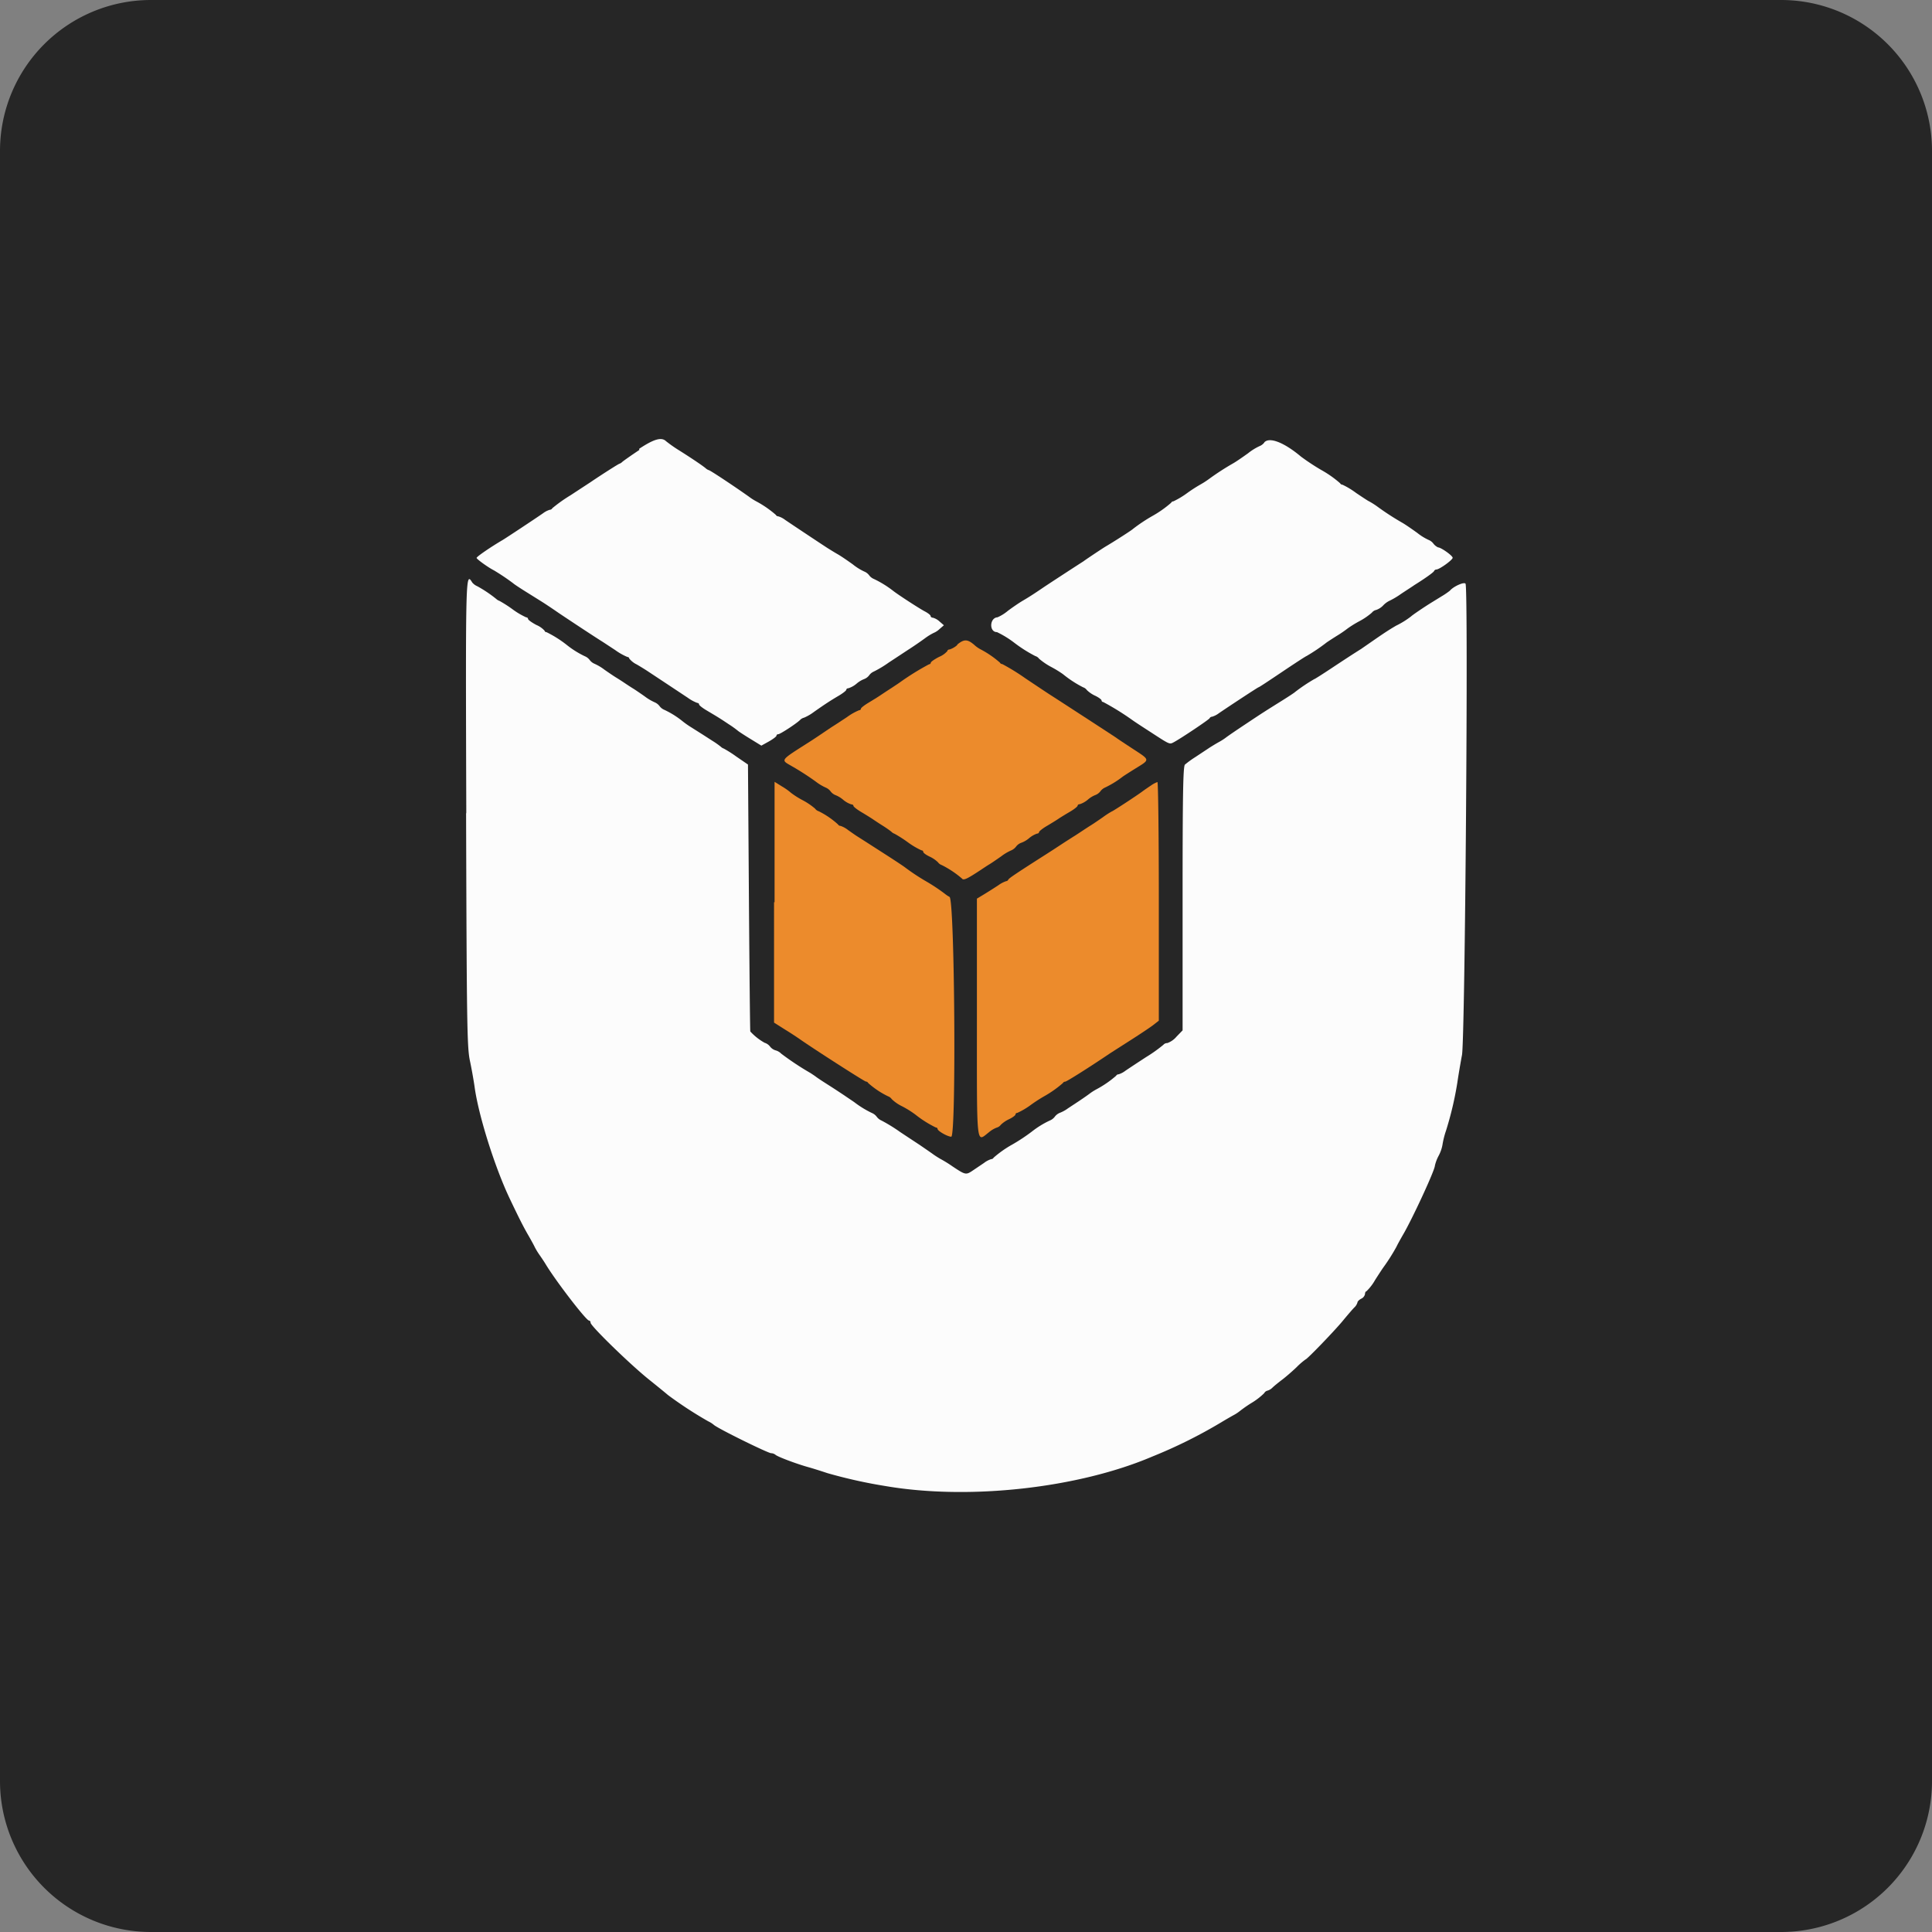
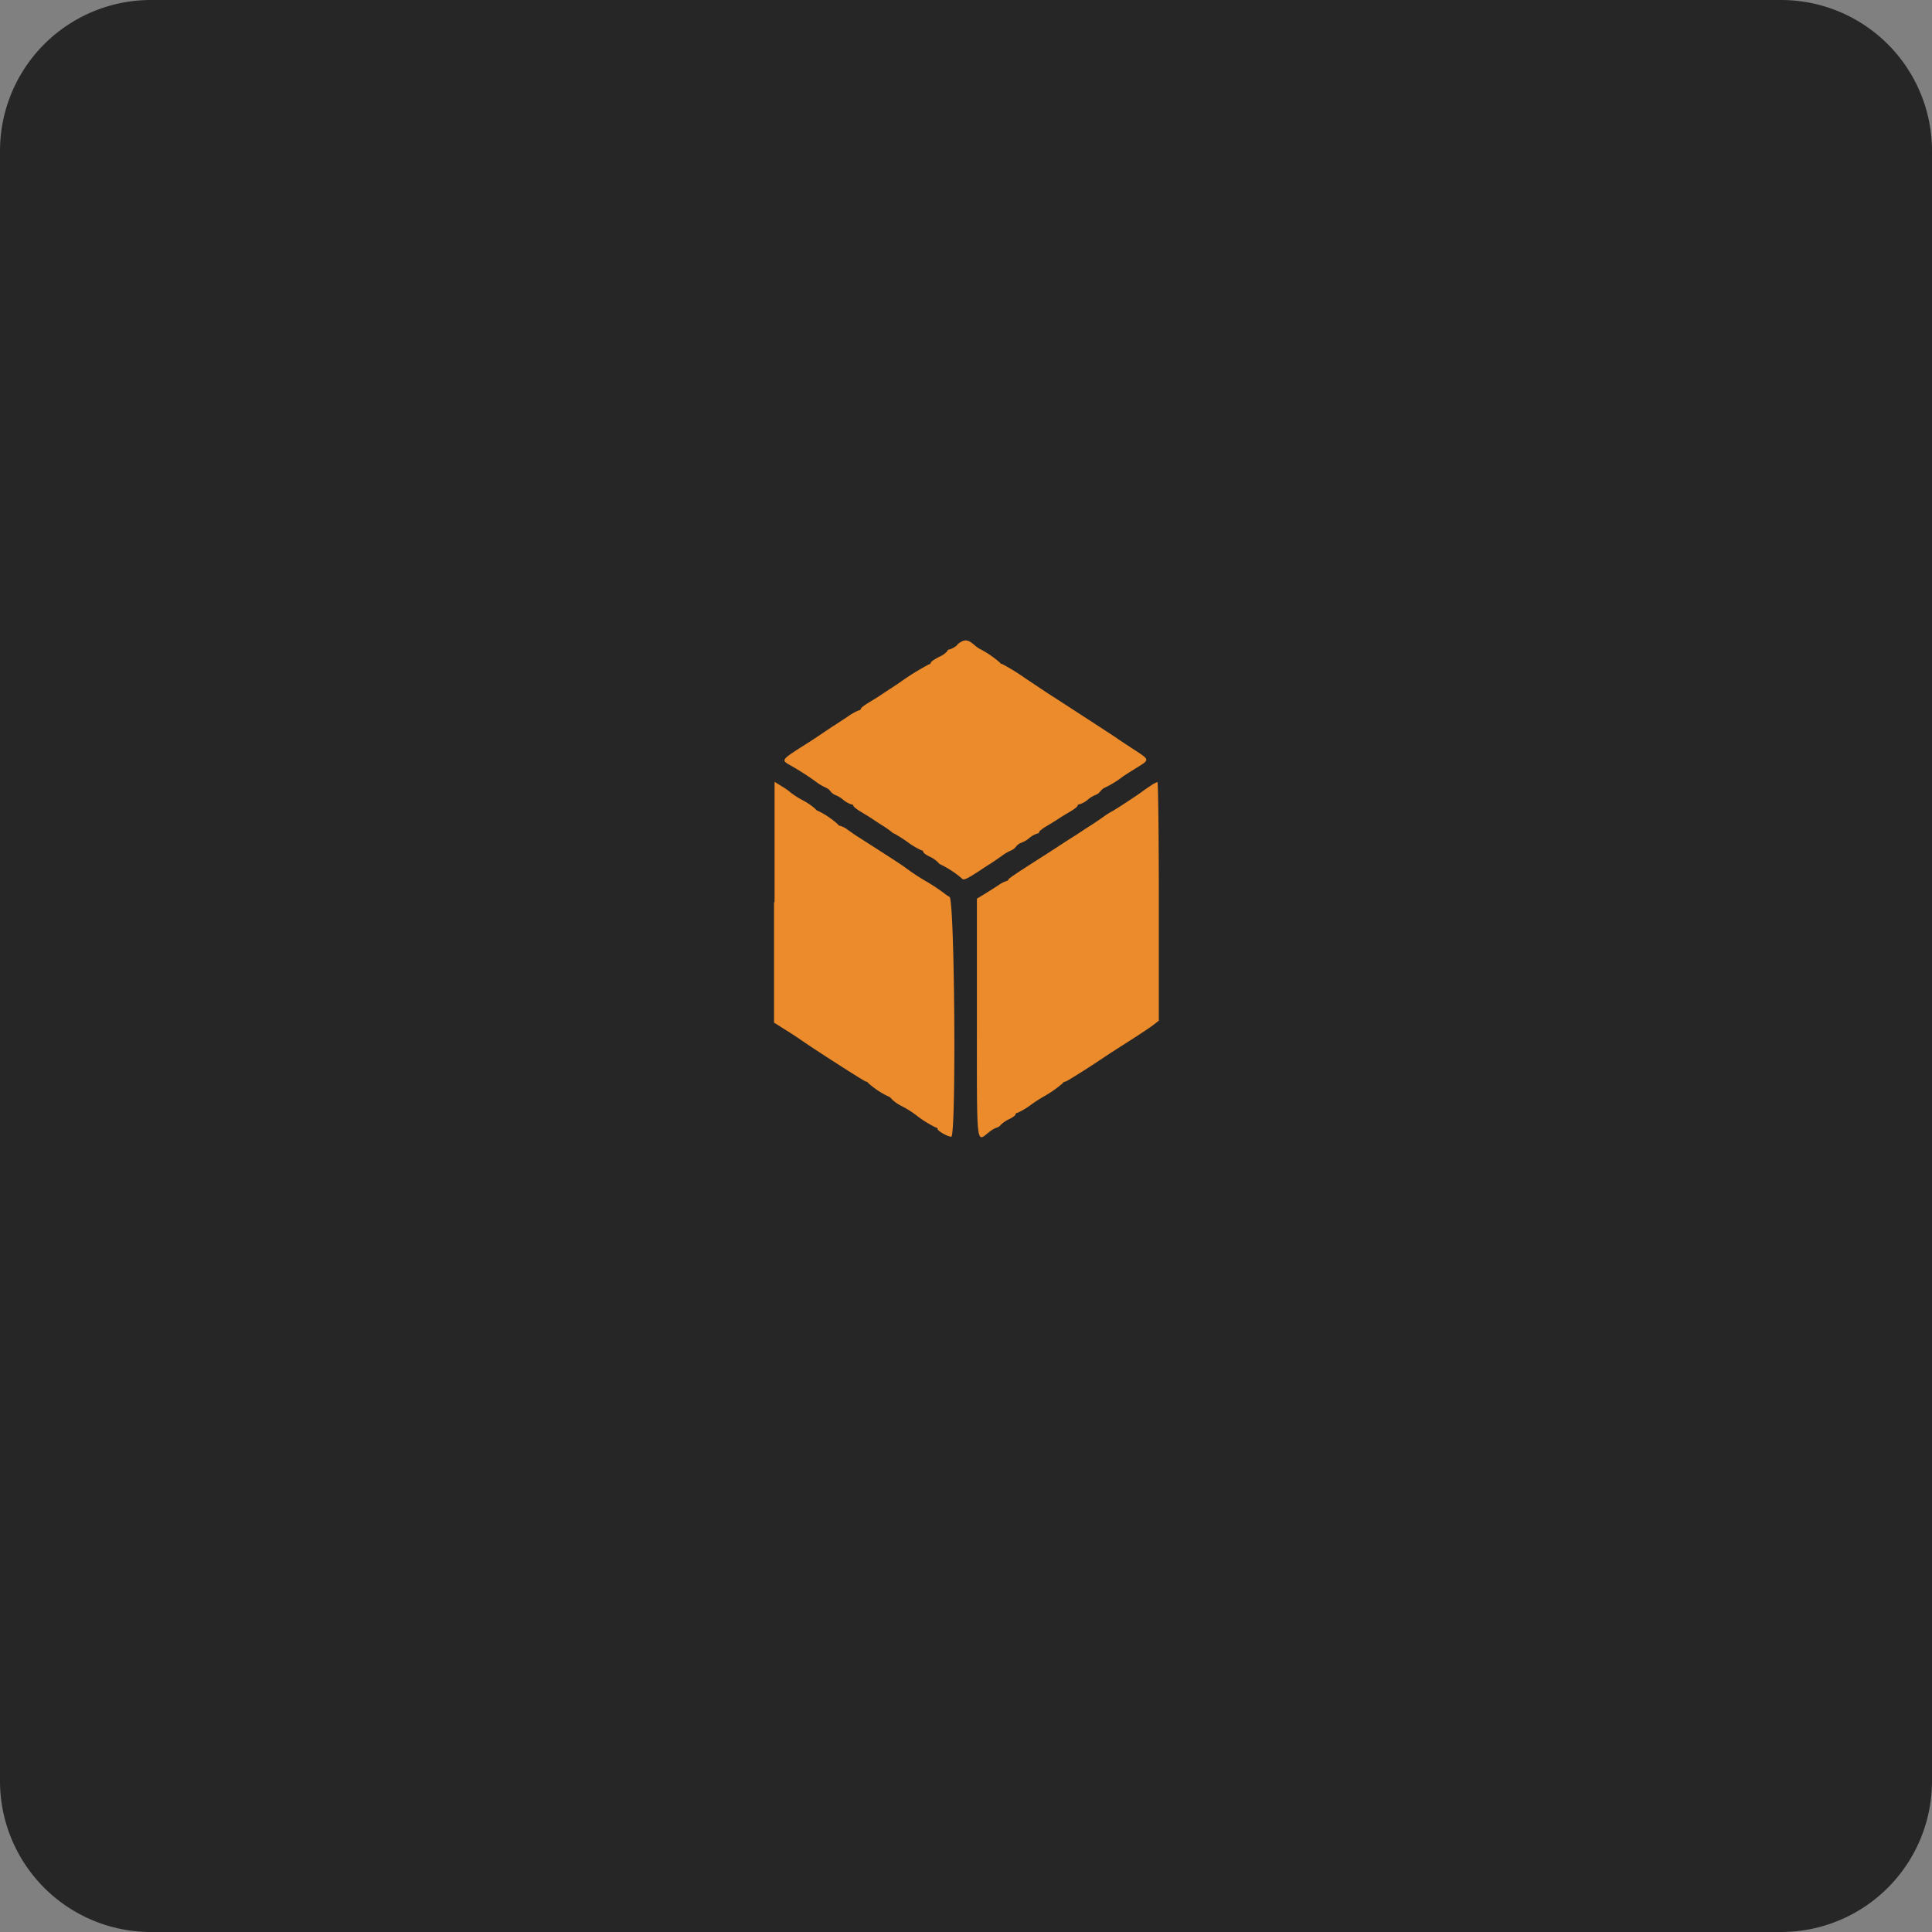
<svg xmlns="http://www.w3.org/2000/svg" id="Layer_1" data-name="Layer 1" viewBox="0 0 512 512">
  <rect x="0" y="0" width="512" height="512" fill="#808080" stroke="none" />
  <defs>
    <style>.cls-1{fill:#262626;}.cls-2{fill:#fcfcfc;}.cls-2,.cls-3{fill-rule:evenodd;}.cls-3{fill:#ec8b2c;}</style>
  </defs>
  <title>uniuni</title>
  <path class="cls-1" d="M512,472a40,40,0,0,1-40,40H40A40,40,0,0,1,0,472V40A40,40,0,0,1,40,0H472a40,40,0,0,1,40,40Z" />
  <g id="svgg">
-     <path id="path0" class="cls-2" d="M169.43,119.24c-2.15,1.44-4.17,2.86-4.49,3.14a2.22,2.22,0,0,1-.81.53c-.18,0-4.74,2.9-7.62,4.86l-5.36,3.51a39.55,39.55,0,0,0-4.79,3.41.72.72,0,0,1-.63.4,5.49,5.49,0,0,0-1.79.91c-2.37,1.64-9.92,6.63-10.77,7.13-3.14,1.84-6.87,4.4-6.87,4.72s3.12,2.57,4.63,3.32a58.54,58.54,0,0,1,5.11,3.44c.14.16,1.63,1.15,3.31,2.2l4.24,2.65c.65.4,2.67,1.74,4.49,3,3.21,2.16,9.8,6.5,11.42,7.5.43.27,2,1.31,3.54,2.32a16.31,16.31,0,0,0,3.23,1.83.45.45,0,0,1,.48.4,5.79,5.79,0,0,0,2,1.58c1.11.65,2.5,1.51,3.1,1.92l4.7,3.11,5.7,3.78a10.88,10.88,0,0,0,2.55,1.39.44.44,0,0,1,.47.4c0,.22.89.93,2,1.58,2.89,1.72,3.38,2,5.81,3.63a27,27,0,0,1,2.43,1.73c.14.15,1.6,1.11,3.26,2.13l3,1.84,2-1.11c1.09-.62,2-1.3,2-1.52a.43.43,0,0,1,.46-.39c.51,0,4.76-2.77,5.78-3.76a2.14,2.14,0,0,1,1.08-.63,12.54,12.54,0,0,0,2.69-1.58c3.08-2.15,4.15-2.85,6.5-4.24,1.1-.65,2-1.36,2-1.58s.26-.4.57-.4a6.41,6.41,0,0,0,2.16-1.22,6.84,6.84,0,0,1,2-1.21,3,3,0,0,0,1.33-1,3,3,0,0,1,1.25-1,29.24,29.24,0,0,0,3.94-2.38c2-1.3,4.46-2.94,5.53-3.63s2.89-1.94,4-2.75a14.53,14.53,0,0,1,2.43-1.5,5,5,0,0,0,1.5-1l1.15-1-1.15-1a4.3,4.3,0,0,0-1.76-1c-.33,0-.61-.21-.61-.45s-.71-.8-1.58-1.25c-1.44-.75-7.22-4.51-8.41-5.47a27.65,27.65,0,0,0-5-3.08,3,3,0,0,1-1.3-1,3.09,3.09,0,0,0-1.32-1,14.57,14.57,0,0,1-3-1.88c-1.39-1-3.2-2.24-4-2.69s-2-1.2-2.74-1.66c-2.44-1.59-9.93-6.57-11.25-7.48a5.49,5.49,0,0,0-1.79-.91.73.73,0,0,1-.63-.39,27.73,27.73,0,0,0-5.06-3.51,14.88,14.88,0,0,1-2.11-1.34c-3.8-2.7-10.28-7-10.6-7a2.31,2.31,0,0,1-.81-.49c-.84-.71-3.55-2.54-6.92-4.67a35.93,35.93,0,0,1-3.57-2.49c-1.2-1.18-3.21-.61-7.15,2m165.7-1.7a3,3,0,0,1-1.32,1,14.81,14.81,0,0,0-3,1.87c-1.39,1-3.19,2.25-4,2.7a68.93,68.93,0,0,0-6.3,4.08,22.3,22.3,0,0,1-2.46,1.58,40,40,0,0,0-3.39,2.2,22.15,22.15,0,0,1-3.65,2.19.69.69,0,0,0-.6.38,28.87,28.87,0,0,1-5,3.52,43.86,43.86,0,0,0-5.12,3.42c-.21.26-4.81,3.22-7.2,4.63-.46.27-1.8,1.15-3,1.95s-2.49,1.67-2.92,2c-1.68,1.06-9.62,6.24-10.73,7-2.5,1.7-3.77,2.51-5.41,3.47-.94.55-2.69,1.75-3.9,2.66a11.21,11.21,0,0,1-2.73,1.7c-2.12.13-2.26,3.93-.14,3.93a25.66,25.66,0,0,1,4.58,2.81,36.88,36.88,0,0,0,5.57,3.53,1.9,1.9,0,0,1,1,.7,17.83,17.83,0,0,0,3.35,2.26,27.62,27.62,0,0,1,3,1.85,29.71,29.71,0,0,0,5.32,3.47,2,2,0,0,1,1,.74,8,8,0,0,0,2.25,1.52c.9.43,1.64,1,1.64,1.21a.44.44,0,0,0,.44.43,70.13,70.13,0,0,1,7.84,4.87c.65.46,2.57,1.72,4.84,3.18,5,3.26,4.9,3.2,6,2.62,1.89-1,9.36-6,9.53-6.38a.73.73,0,0,1,.63-.39,5.59,5.59,0,0,0,1.79-.91c2.93-2,10.37-6.89,10.53-6.89s2.95-1.86,6.34-4.14,6.26-4.14,6.38-4.14a48.6,48.6,0,0,0,5.11-3.43c.14-.14,1.45-1,2.93-1.93a31,31,0,0,0,2.92-2,29.34,29.34,0,0,1,3-1.85,17.84,17.84,0,0,0,3.35-2.28,2,2,0,0,1,1.16-.73,4.67,4.67,0,0,0,1.87-1.22,5.64,5.64,0,0,1,1.65-1.21,21.08,21.08,0,0,0,3.07-1.83c1.5-1,3.08-2,3.51-2.32,2.81-1.75,5.09-3.37,5.23-3.72a.72.72,0,0,1,.62-.42c.8,0,4.33-2.54,4.31-3.11s-3.1-2.74-3.84-2.74a3.28,3.28,0,0,1-1.26-1,3,3,0,0,0-1.31-1,14.52,14.52,0,0,1-3-1.87c-1.39-1-3.2-2.25-4-2.7a70.19,70.19,0,0,1-6.31-4.08,21.3,21.3,0,0,0-2.46-1.58c-.1,0-1.62-1-3.39-2.19a21.45,21.45,0,0,0-3.64-2.2.7.7,0,0,1-.61-.38,28.8,28.8,0,0,0-5-3.52,59,59,0,0,1-5.37-3.54c-4.5-3.78-8.38-5.28-9.74-3.77M123.52,215.62c.16,55.57.26,61.91,1,65.43.46,2.15,1,5.22,1.23,6.82,1,7.59,5.38,21.46,9.31,29.73,2.52,5.3,3.65,7.52,4.94,9.75.78,1.34,1.55,2.77,1.73,3.17a18.65,18.65,0,0,0,1.34,2.18c.56.8,1.23,1.82,1.5,2.27,2.69,4.48,10.79,15,11.53,15,.23,0,.41.26.41.57,0,.85,10.43,11,15.41,15,2.38,1.91,4.66,3.77,5.06,4.13a104.85,104.85,0,0,0,10.72,7,6.76,6.76,0,0,1,1.48.94c1.12,1,14.36,7.5,15.17,7.5a2,2,0,0,1,1.17.43c.55.51,5.42,2.35,8.61,3.25,1.27.35,3.57,1.08,5.12,1.6a131,131,0,0,0,15.48,3.44c22.08,3.77,51,.56,70.67-7.84a129.48,129.48,0,0,0,18.27-9.08c.94-.57,2.37-1.4,3.17-1.84a10.62,10.62,0,0,0,1.71-1.11,34.22,34.22,0,0,1,3.17-2.2,17.8,17.8,0,0,0,3.31-2.56,1.31,1.31,0,0,1,.85-.66,3.11,3.11,0,0,0,1.38-.85c.5-.47,1.65-1.4,2.54-2.07s2.61-2.15,3.8-3.29a18.62,18.62,0,0,1,2.39-2.07c.37,0,7.64-7.53,9.85-10.21,1.21-1.47,2.58-3.06,3.05-3.54a2.94,2.94,0,0,0,.85-1.34c0-.26.44-.71,1-1a1.75,1.75,0,0,0,1-1.23c0-.39.17-.72.36-.72a13,13,0,0,0,2.31-3c1.07-1.68,2.12-3.27,2.33-3.53a51.18,51.18,0,0,0,3.36-5.33c.25-.56,1-1.89,1.63-3,2.44-4.09,8.53-17.25,8.53-18.44a10.47,10.47,0,0,1,1-2.64,9.91,9.91,0,0,0,1-2.83,22.58,22.58,0,0,1,.95-3.81,88.94,88.94,0,0,0,3-12.73c.23-1.61.78-4.9,1.23-7.31.82-4.35,1.72-122.89.95-124.88-.24-.64-3.2.66-4.16,1.82a19.45,19.45,0,0,1-2.19,1.49l-2.73,1.68c-1.9,1.17-5.09,3.34-5.32,3.61A22.77,22.77,0,0,1,370,165.8c-1.91,1.11-3.26,2-6.33,4.13-1.16.81-2.45,1.69-2.88,2-2.2,1.38-4.09,2.61-8,5.2-2.35,1.56-4.37,2.84-4.49,2.84a45.45,45.45,0,0,0-5.12,3.44c-.13.15-1.63,1.14-3.31,2.19-4.88,3.05-5.15,3.22-9.93,6.4-2.5,1.66-4.79,3.23-5.08,3.48a16,16,0,0,1-2,1.26c-.78.44-2,1.18-2.68,1.64l-3.4,2.25a25.89,25.89,0,0,0-2.76,2c-.49.49-.62,7.92-.62,35.52v34.91l-1.63,1.68a5.61,5.61,0,0,1-2.41,1.68,1.36,1.36,0,0,0-1.06.47,38.73,38.73,0,0,1-4.54,3.23c-2.34,1.52-4.84,3.17-5.57,3.68a5.57,5.57,0,0,1-1.78.91.71.71,0,0,0-.63.38,27.65,27.65,0,0,1-5.07,3.51,14.41,14.41,0,0,0-2.11,1.35c-1,.73-2.3,1.61-2.8,1.94l-2.76,1.82a9.42,9.42,0,0,1-2.24,1.23,3.18,3.18,0,0,0-1.27,1,3.12,3.12,0,0,1-1.3,1,24.28,24.28,0,0,0-4.79,2.95,48,48,0,0,1-5.12,3.39,28.82,28.82,0,0,0-5,3.51.72.72,0,0,1-.63.39,6.07,6.07,0,0,0-1.9,1l-2.89,1.95c-1.92,1.3-2,1.28-5.44-1a33.18,33.18,0,0,0-3.12-1.94,23.7,23.7,0,0,1-2.45-1.59c-1.25-.87-2.61-1.8-3-2.07s-2.83-1.86-5.34-3.53a43.66,43.66,0,0,0-4.95-3.05,3.14,3.14,0,0,1-1.26-1,3.12,3.12,0,0,0-1.28-1,25.85,25.85,0,0,1-4.57-2.79c-.27-.21-1.48-1-2.68-1.83-2.23-1.48-2.44-1.62-5.4-3.51-.92-.59-1.9-1.25-2.18-1.47s-.94-.65-1.47-1a74.5,74.5,0,0,1-7.74-5.13,3.28,3.28,0,0,0-1.5-.87,2.94,2.94,0,0,1-1.45-1,2.87,2.87,0,0,0-1.43-1,15,15,0,0,1-3.8-3c-.07-.08-.23-16-.37-35.44l-.25-35.3-3.08-2.11a31.77,31.77,0,0,0-3.31-2.11,2.24,2.24,0,0,1-.82-.51,22.71,22.71,0,0,0-2.25-1.58l-2.44-1.57-3-1.9a22.8,22.8,0,0,1-2.44-1.7,23.39,23.39,0,0,0-4.79-3,3.06,3.06,0,0,1-1.3-1,3.18,3.18,0,0,0-1.27-1,13.21,13.21,0,0,1-2.66-1.58c-1.24-.87-2.62-1.81-3.07-2.08s-1.45-.92-2.25-1.46-1.82-1.19-2.27-1.46-1.84-1.2-3.08-2.07a13.27,13.27,0,0,0-2.65-1.58,3.11,3.11,0,0,1-1.27-1,3.07,3.07,0,0,0-1.31-1,24.52,24.52,0,0,1-4.78-3,29.88,29.88,0,0,0-5.39-3.39.42.42,0,0,1-.46-.36,6.2,6.2,0,0,0-2.19-1.53c-1.21-.64-2.2-1.36-2.2-1.59a.45.45,0,0,0-.48-.42,19.9,19.9,0,0,1-3.69-2.19,33.34,33.34,0,0,0-3.43-2.19,2.33,2.33,0,0,1-.83-.5,33.64,33.64,0,0,0-5-3.36,3.62,3.62,0,0,1-1.36-1c-1.77-2.85-1.77-2.7-1.58,61" />
    <path id="path1" class="cls-3" d="M253.74,170.89a5.74,5.74,0,0,1-2.07,1.22c-.34,0-.61.2-.61.43a5.91,5.91,0,0,1-2.19,1.54c-1.21.62-2.2,1.31-2.2,1.54a.43.43,0,0,1-.44.41,68.56,68.56,0,0,0-7.84,4.87c-.4.28-1.49,1-2.41,1.6s-2.15,1.41-2.74,1.81-2,1.27-3.08,1.92-2,1.36-2,1.58a.44.44,0,0,1-.47.4,15.49,15.49,0,0,0-3.23,1.83c-1.52,1-3.11,2.05-3.55,2.32s-1.75,1.15-2.93,1.95-2.49,1.67-2.91,1.94c-8.69,5.55-8.27,5-5.06,6.89a71.07,71.07,0,0,1,6.19,4,13,13,0,0,0,2.65,1.59,3.15,3.15,0,0,1,1.27,1,3.06,3.06,0,0,0,1.33,1,7.09,7.09,0,0,1,2,1.22,6.41,6.41,0,0,0,2.16,1.22c.31,0,.56.17.56.39s.91.94,2,1.59,2.49,1.51,3.08,1.91,1.82,1.22,2.75,1.8,1.93,1.3,2.26,1.59a2.16,2.16,0,0,0,.82.51,35.26,35.26,0,0,1,3.44,2.2,20.64,20.64,0,0,0,3.68,2.19.45.45,0,0,1,.48.43c0,.24.74.78,1.64,1.21a8,8,0,0,1,2.25,1.52,2.07,2.07,0,0,0,1,.74,26,26,0,0,1,5.39,3.6c.39.54,1.46,0,5.06-2.38.8-.54,1.81-1.2,2.25-1.46s1.83-1.21,3.07-2.08a12.93,12.93,0,0,1,2.66-1.58,3.18,3.18,0,0,0,1.27-1,3,3,0,0,1,1.36-1,6.74,6.74,0,0,0,2.09-1.22,6.56,6.56,0,0,1,2.12-1.22c.28,0,.52-.18.52-.39s.9-.94,2-1.59,2.51-1.51,3.11-1.92,2-1.26,3.11-1.91,2-1.37,2-1.59.26-.39.57-.39a6.41,6.41,0,0,0,2.16-1.22,6.83,6.83,0,0,1,2-1.22,3,3,0,0,0,1.32-1,3.16,3.16,0,0,1,1.28-1,25.27,25.27,0,0,0,4.57-2.82c.27-.21,1.86-1.23,3.54-2.27,3.78-2.33,3.81-2.13-.74-5.1-2.07-1.35-4.1-2.69-4.5-3-.65-.45-15.71-10.24-17.63-11.46-.43-.27-3.31-2.19-6.42-4.27a57.24,57.24,0,0,0-6.11-3.77.73.73,0,0,1-.63-.39,26.06,26.06,0,0,0-5.11-3.51,7.81,7.81,0,0,1-1.72-1.22c-1.81-1.53-2.69-1.53-4.54,0m-48.49,68.23V271l3,1.9c1.64,1,3.34,2.15,3.77,2.45,3.65,2.57,17.21,11.27,17.57,11.27a.69.69,0,0,1,.6.38,22.55,22.55,0,0,0,5.25,3.52,2.07,2.07,0,0,1,1,.76,10.39,10.39,0,0,0,2.37,1.71,25.24,25.24,0,0,1,3.94,2.42,29.07,29.07,0,0,0,5.38,3.39.43.43,0,0,1,.46.38c0,.54,2.67,2.06,3.62,2.06,1.36,0,.92-62.79-.45-63.55a7.55,7.55,0,0,1-1.22-.81,47.51,47.51,0,0,0-5.12-3.39,57.35,57.35,0,0,1-5.36-3.55c-.27-.23-2.35-1.62-4.62-3.08l-5.82-3.74-2.45-1.56c-.43-.27-1.46-1-2.3-1.59a6.53,6.53,0,0,0-2-1.1.76.76,0,0,1-.66-.38A22.45,22.45,0,0,0,217,215a1.9,1.9,0,0,1-1-.71,17.83,17.83,0,0,0-3.35-2.26,22.31,22.31,0,0,1-3-1.9,15.74,15.74,0,0,0-2.31-1.65l-2.07-1.29v31.91m99.85-31c-.69.45-1.79,1.2-2.43,1.68-1.58,1.17-7.8,5.23-8,5.23a22,22,0,0,0-2.44,1.58c-1.25.87-2.63,1.8-3.07,2.07s-1.46.93-2.26,1.46-1.81,1.2-2.25,1.47-1.32.84-2,1.27-2.81,1.85-4.81,3.13c-8.67,5.53-10.49,6.75-10.65,7.13a.68.68,0,0,1-.58.4,7.89,7.89,0,0,0-2.08,1.1c-.91.6-2.56,1.65-3.66,2.32l-2,1.21v31.56c0,35.11-.24,33,3.2,30.34a7,7,0,0,1,2.05-1.22,2,2,0,0,0,1.08-.74,8.19,8.19,0,0,1,2.25-1.52c.9-.43,1.64-1,1.64-1.21a.46.46,0,0,1,.49-.43,20,20,0,0,0,3.68-2.19,40.18,40.18,0,0,1,3.39-2.19,29.35,29.35,0,0,0,5-3.52.72.72,0,0,1,.62-.38c.37,0,6.24-3.7,11.65-7.35.4-.27,2.92-1.88,5.6-3.59s5.48-3.58,6.21-4.16l1.35-1.06V238.86c0-17.41-.17-31.63-.37-31.61a7.2,7.2,0,0,0-1.64.86" />
  </g>
</svg>